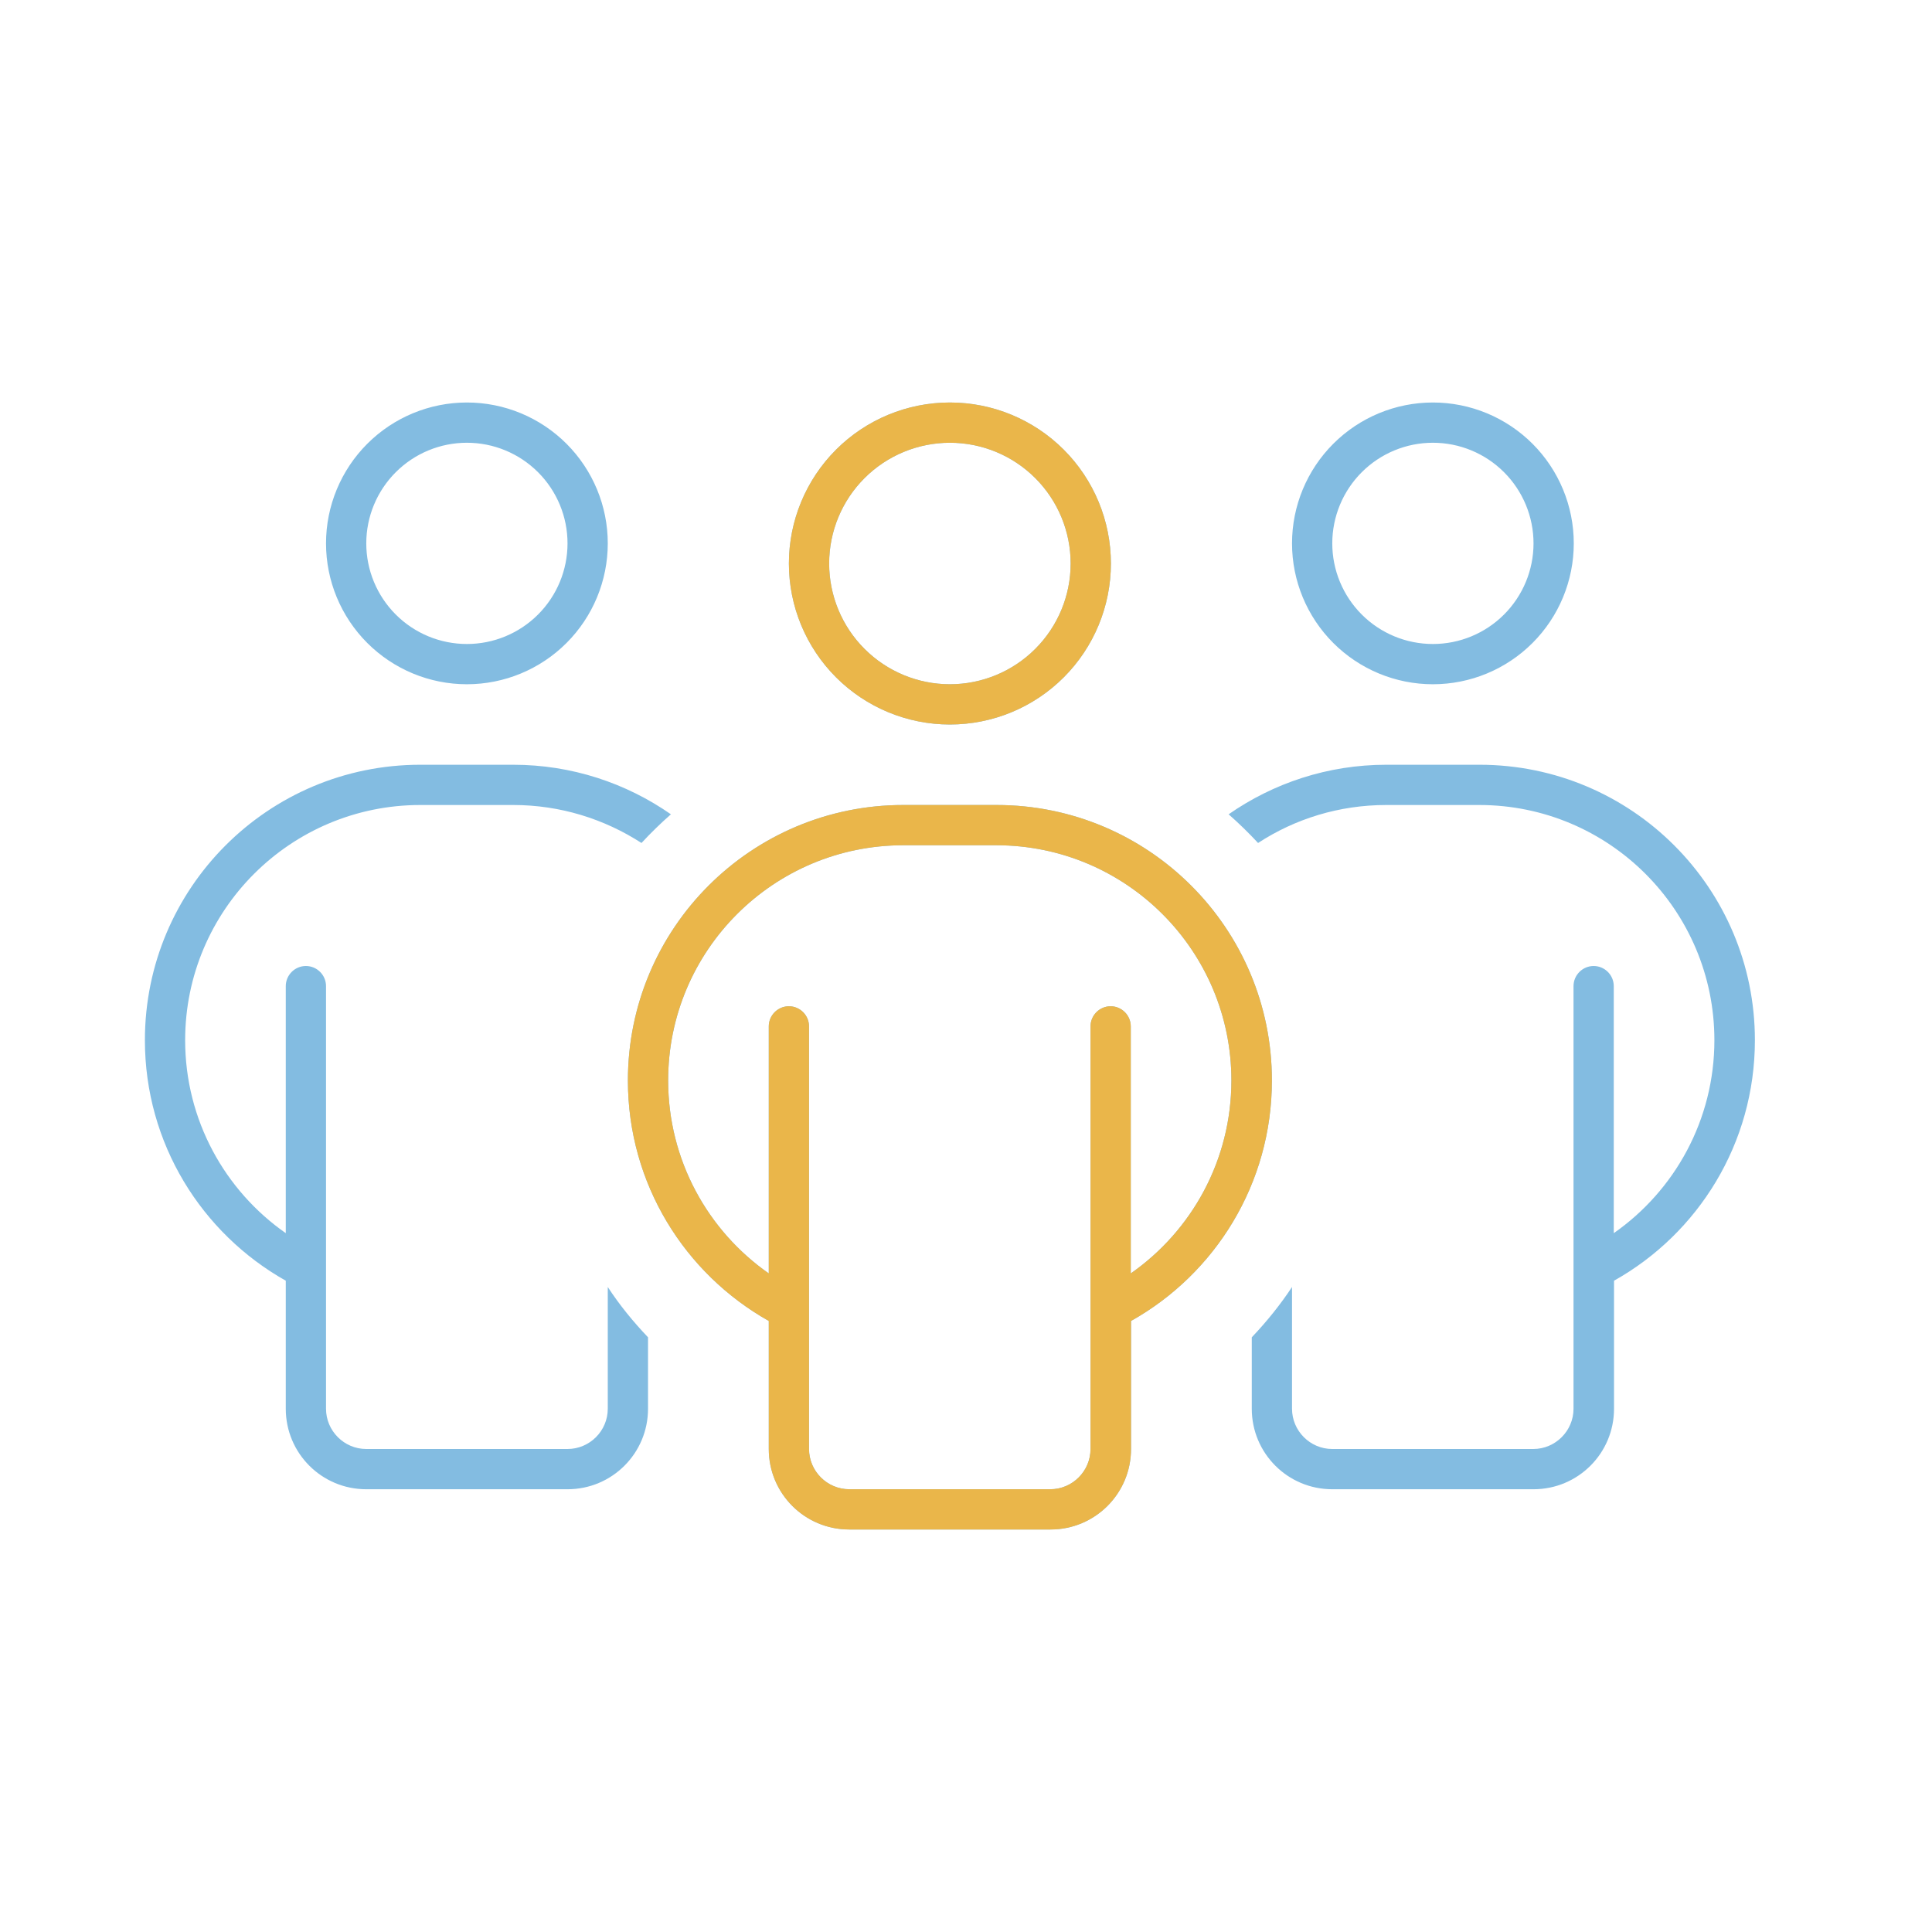
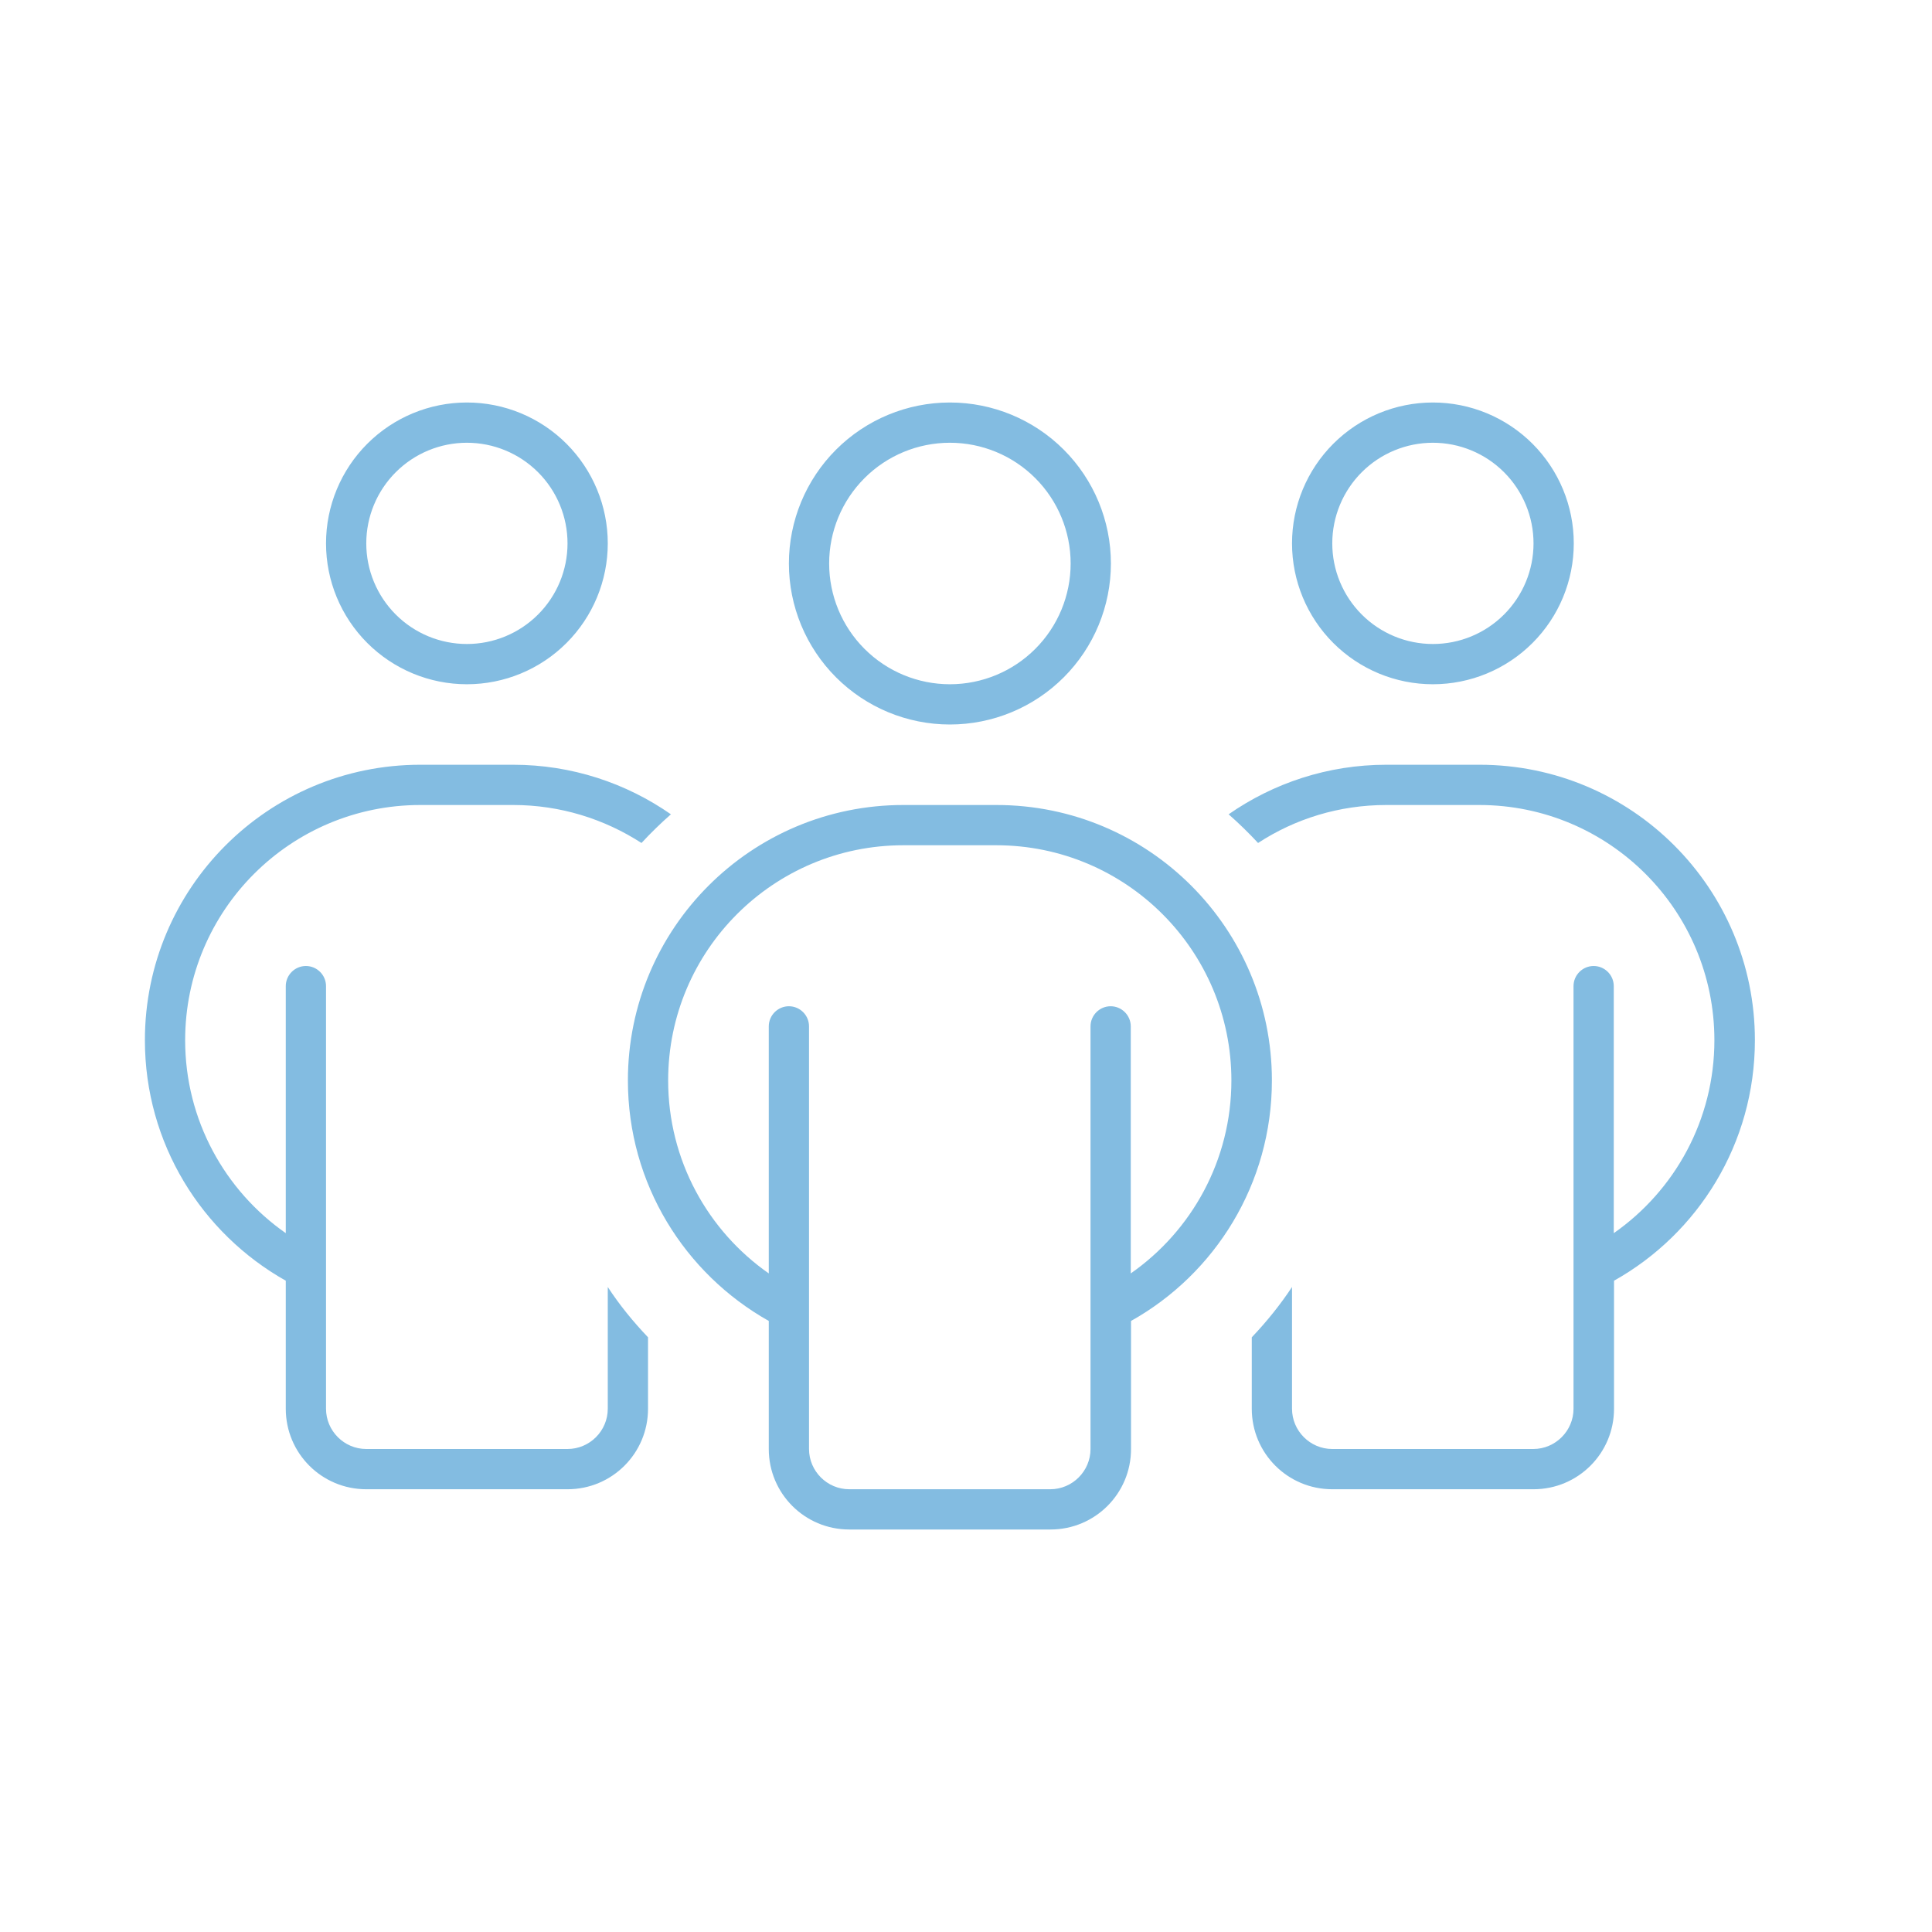
<svg xmlns="http://www.w3.org/2000/svg" width="120" height="120" viewBox="0 0 120 120" fill="none">
  <path d="M22.75 33.75C22.75 32.092 23.409 30.503 24.581 29.331C25.753 28.159 27.342 27.5 29 27.5C30.658 27.5 32.247 28.159 33.419 29.331C34.592 30.503 35.25 32.092 35.25 33.75C35.25 35.408 34.592 36.997 33.419 38.169C32.247 39.342 30.658 40 29 40C27.342 40 25.753 39.342 24.581 38.169C23.409 36.997 22.75 35.408 22.75 33.75ZM37.75 33.75C37.75 31.429 36.828 29.204 35.187 27.563C33.546 25.922 31.321 25 29 25C26.679 25 24.454 25.922 22.813 27.563C21.172 29.204 20.25 31.429 20.25 33.75C20.25 36.071 21.172 38.296 22.813 39.937C24.454 41.578 26.679 42.5 29 42.5C31.321 42.5 33.546 41.578 35.187 39.937C36.828 38.296 37.75 36.071 37.75 33.75ZM82.75 33.75C82.75 32.092 83.409 30.503 84.581 29.331C85.753 28.159 87.342 27.5 89 27.5C90.658 27.5 92.247 28.159 93.419 29.331C94.591 30.503 95.25 32.092 95.25 33.75C95.25 35.408 94.591 36.997 93.419 38.169C92.247 39.342 90.658 40 89 40C87.342 40 85.753 39.342 84.581 38.169C83.409 36.997 82.75 35.408 82.75 33.75ZM97.75 33.75C97.75 31.429 96.828 29.204 95.187 27.563C93.546 25.922 91.321 25 89 25C86.679 25 84.454 25.922 82.813 27.563C81.172 29.204 80.25 31.429 80.25 33.75C80.25 36.071 81.172 38.296 82.813 39.937C84.454 41.578 86.679 42.5 89 42.5C91.321 42.5 93.546 41.578 95.187 39.937C96.828 38.296 97.75 36.071 97.75 33.75ZM19 60C18.312 60 17.75 60.562 17.75 61.25V76.594C13.969 73.953 11.5 69.562 11.5 64.609C11.5 56.531 18.047 50 26.109 50H31.875C34.812 50 37.547 50.875 39.844 52.359C40.422 51.734 41.031 51.141 41.672 50.578C38.891 48.641 35.516 47.5 31.875 47.5H26.109C16.656 47.5 9 55.156 9 64.609C9 71.031 12.531 76.609 17.75 79.547V87.5C17.75 90.266 19.984 92.5 22.75 92.5H35.25C38.016 92.5 40.25 90.266 40.25 87.5V83.062C39.328 82.094 38.484 81.062 37.75 79.938V87.5C37.75 88.875 36.625 90 35.25 90H22.75C21.375 90 20.25 88.875 20.25 87.5V61.25C20.25 60.562 19.688 60 19 60ZM77.75 87.5C77.75 90.266 79.984 92.5 82.75 92.5H95.25C98.016 92.5 100.25 90.266 100.25 87.5V79.547C105.469 76.625 109 71.031 109 64.609C109 55.156 101.344 47.5 91.891 47.5H86.109C82.469 47.5 79.094 48.641 76.312 50.578C76.953 51.141 77.562 51.734 78.141 52.359C80.438 50.859 83.172 50 86.109 50H91.875C99.953 50 106.484 56.547 106.484 64.609C106.484 69.562 104.016 73.953 100.234 76.594V61.25C100.234 60.562 99.672 60 98.984 60C98.297 60 97.734 60.562 97.734 61.25V87.5C97.734 88.875 96.609 90 95.234 90H82.75C81.375 90 80.25 88.875 80.25 87.5V79.938C79.516 81.047 78.672 82.094 77.75 83.062V87.5ZM51.5 35C51.5 33.011 52.29 31.103 53.697 29.697C55.103 28.29 57.011 27.5 59 27.5C60.989 27.5 62.897 28.29 64.303 29.697C65.71 31.103 66.5 33.011 66.5 35C66.5 36.989 65.71 38.897 64.303 40.303C62.897 41.71 60.989 42.5 59 42.5C57.011 42.5 55.103 41.71 53.697 40.303C52.29 38.897 51.5 36.989 51.5 35ZM69 35C69 32.348 67.946 29.804 66.071 27.929C64.196 26.054 61.652 25 59 25C56.348 25 53.804 26.054 51.929 27.929C50.054 29.804 49 32.348 49 35C49 37.652 50.054 40.196 51.929 42.071C53.804 43.946 56.348 45 59 45C61.652 45 64.196 43.946 66.071 42.071C67.946 40.196 69 37.652 69 35ZM49 62.5C48.312 62.5 47.75 63.062 47.75 63.75V79.094C43.969 76.453 41.5 72.062 41.5 67.109C41.5 59.031 48.047 52.5 56.109 52.5H61.875C69.953 52.5 76.484 59.047 76.484 67.109C76.484 72.062 74.016 76.453 70.234 79.094V63.75C70.234 63.062 69.672 62.5 68.984 62.5C68.297 62.5 67.734 63.062 67.734 63.75V90C67.734 91.375 66.609 92.5 65.234 92.5H52.75C51.375 92.5 50.25 91.375 50.25 90V63.75C50.25 63.062 49.688 62.5 49 62.5ZM47.75 82.047V90C47.75 92.766 49.984 95 52.75 95H65.25C68.016 95 70.25 92.766 70.25 90V82.047C75.469 79.125 79 73.531 79 67.109C79 57.656 71.344 50 61.891 50H56.109C46.656 50 39 57.656 39 67.109C39 73.531 42.531 79.109 47.75 82.047Z" fill="#83BCE1" />
-   <path d="M51.5 35C51.5 33.011 52.29 31.103 53.697 29.697C55.103 28.29 57.011 27.5 59 27.5C60.989 27.5 62.897 28.29 64.303 29.697C65.71 31.103 66.5 33.011 66.5 35C66.5 36.989 65.71 38.897 64.303 40.303C62.897 41.71 60.989 42.5 59 42.5C57.011 42.5 55.103 41.71 53.697 40.303C52.29 38.897 51.5 36.989 51.5 35ZM69 35C69 32.348 67.946 29.804 66.071 27.929C64.196 26.054 61.652 25 59 25C56.348 25 53.804 26.054 51.929 27.929C50.054 29.804 49 32.348 49 35C49 37.652 50.054 40.196 51.929 42.071C53.804 43.946 56.348 45 59 45C61.652 45 64.196 43.946 66.071 42.071C67.946 40.196 69 37.652 69 35ZM49 62.5C48.312 62.5 47.75 63.062 47.75 63.75V79.094C43.969 76.453 41.5 72.062 41.5 67.109C41.5 59.031 48.047 52.5 56.109 52.5H61.875C69.953 52.5 76.484 59.047 76.484 67.109C76.484 72.062 74.016 76.453 70.234 79.094V63.75C70.234 63.062 69.672 62.5 68.984 62.5C68.297 62.5 67.734 63.062 67.734 63.75V90C67.734 91.375 66.609 92.5 65.234 92.5H52.75C51.375 92.5 50.25 91.375 50.25 90V63.75C50.25 63.062 49.688 62.5 49 62.5ZM47.75 82.047V90C47.75 92.766 49.984 95 52.75 95H65.25C68.016 95 70.25 92.766 70.25 90V82.047C75.469 79.125 79 73.531 79 67.109C79 57.656 71.344 50 61.891 50H56.109C46.656 50 39 57.656 39 67.109C39 73.531 42.531 79.109 47.75 82.047Z" fill="#EAB64A" />
</svg>